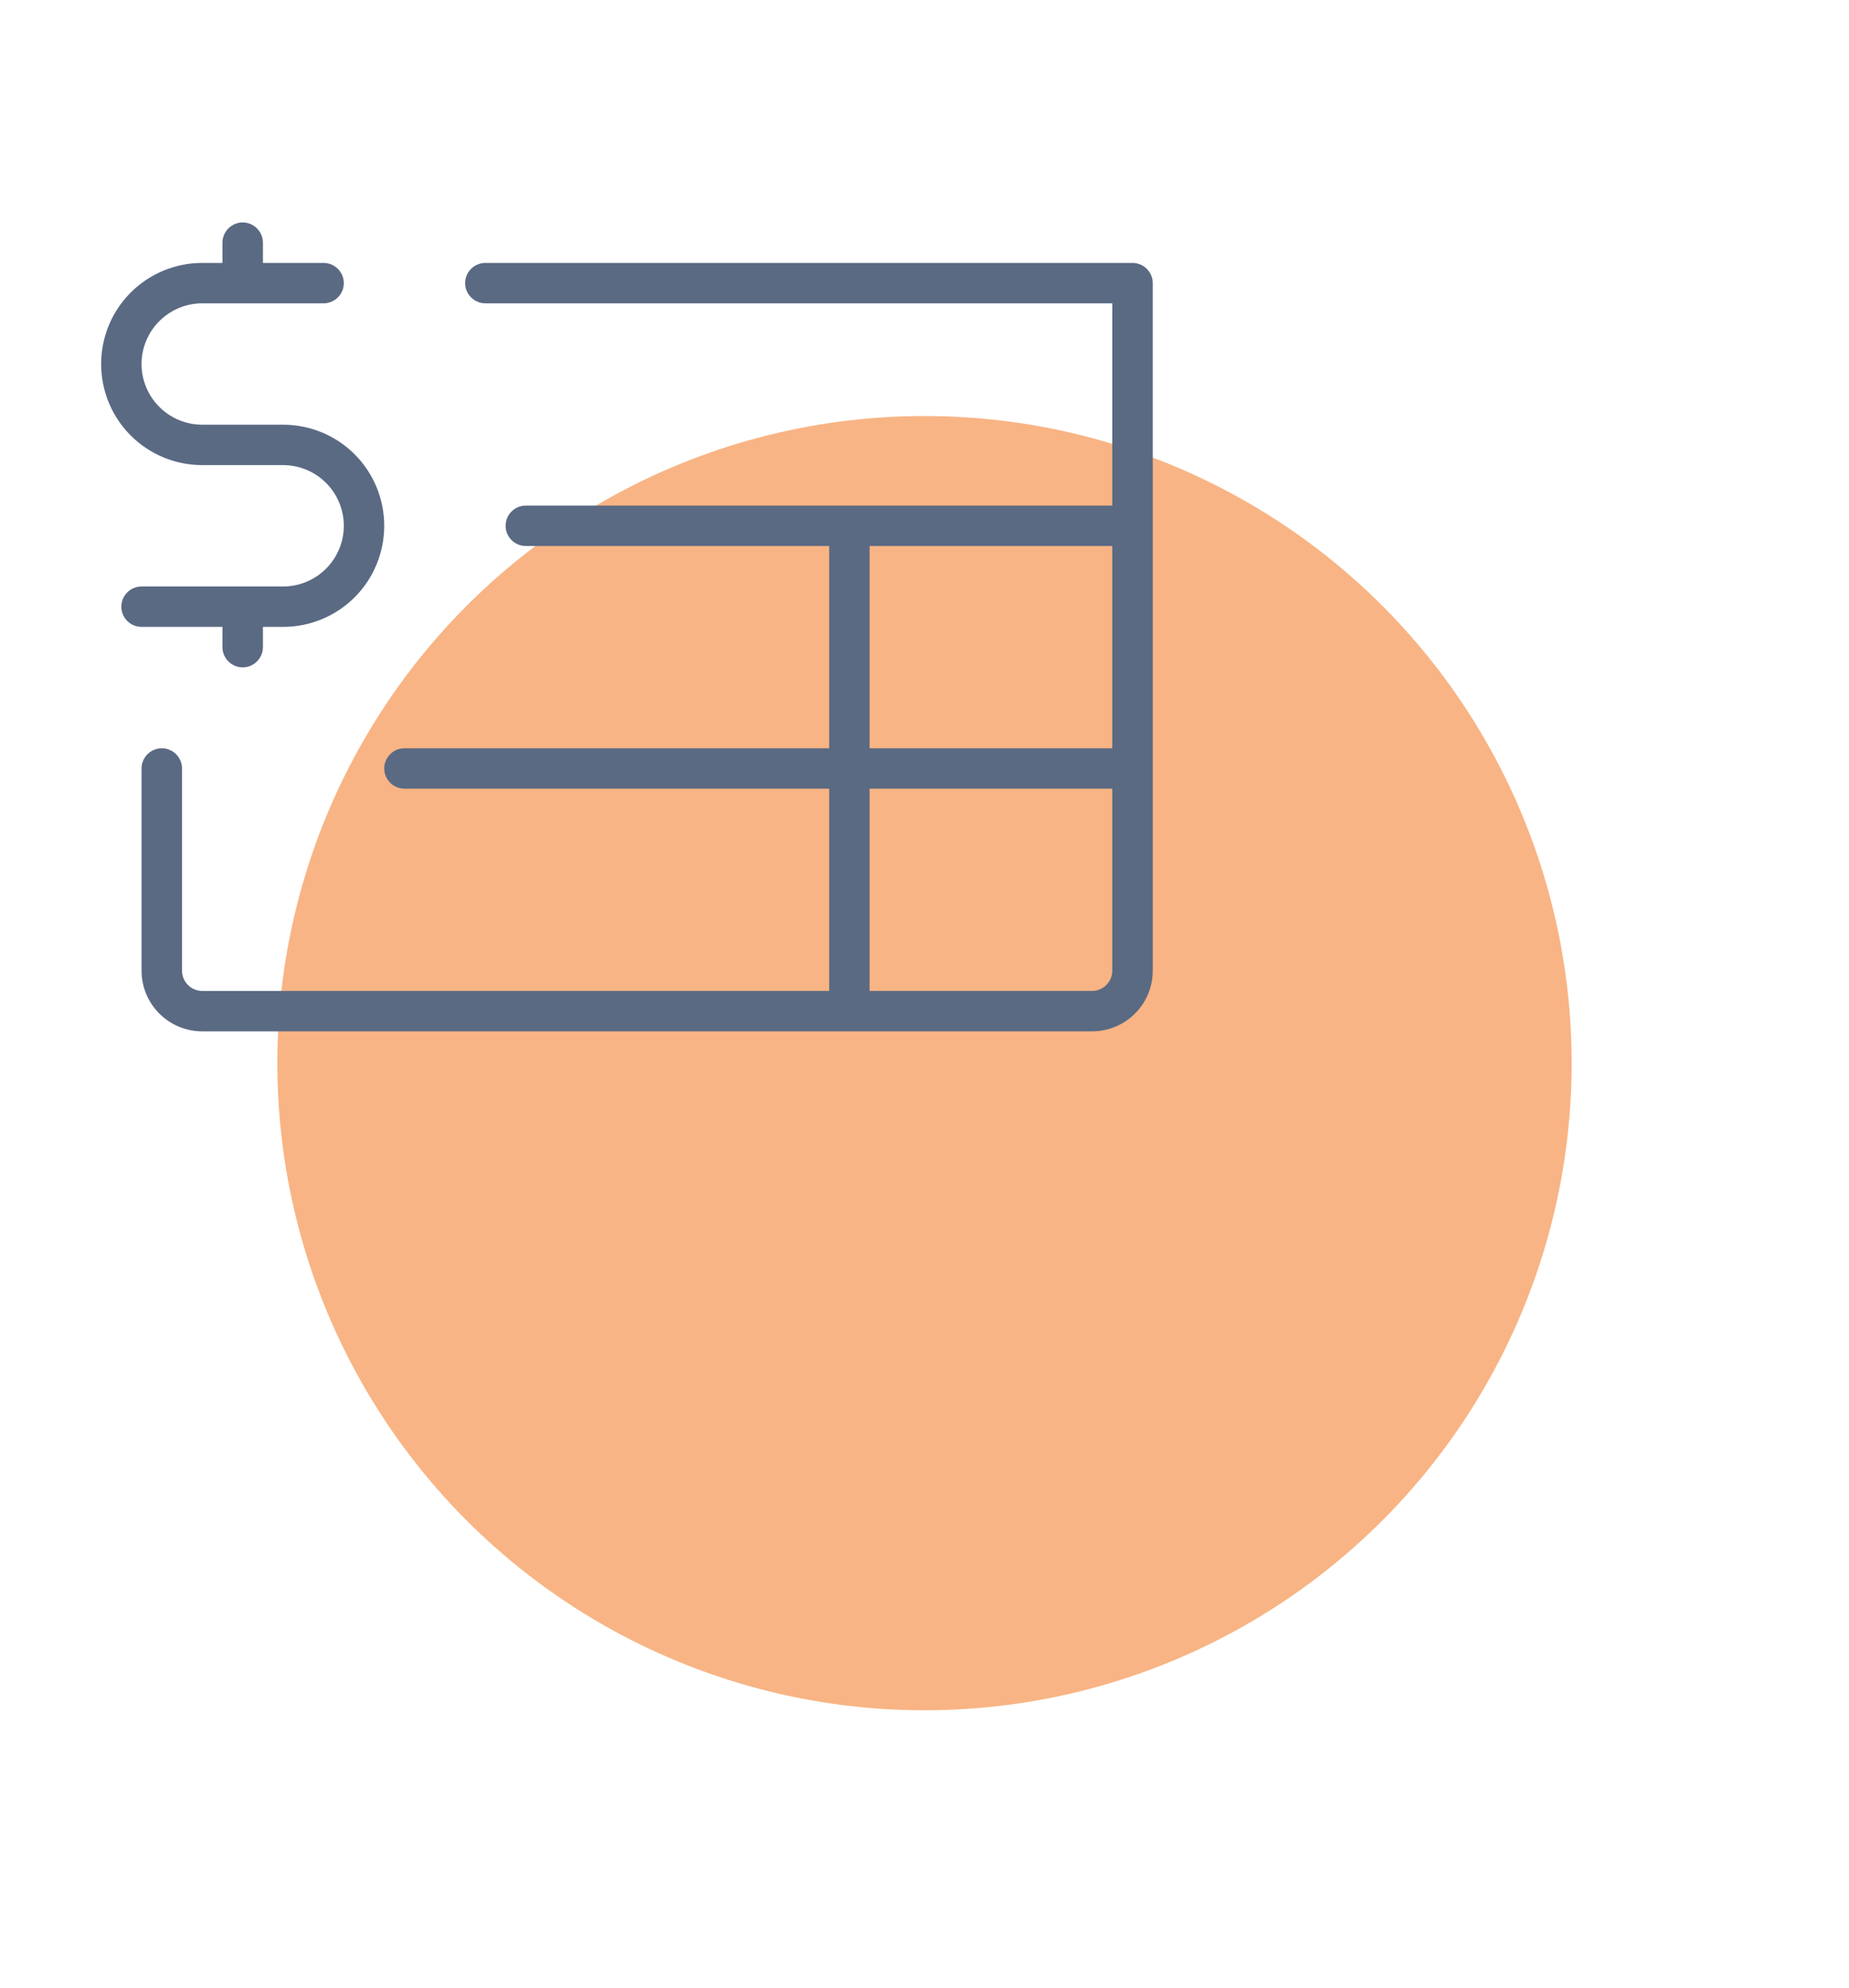
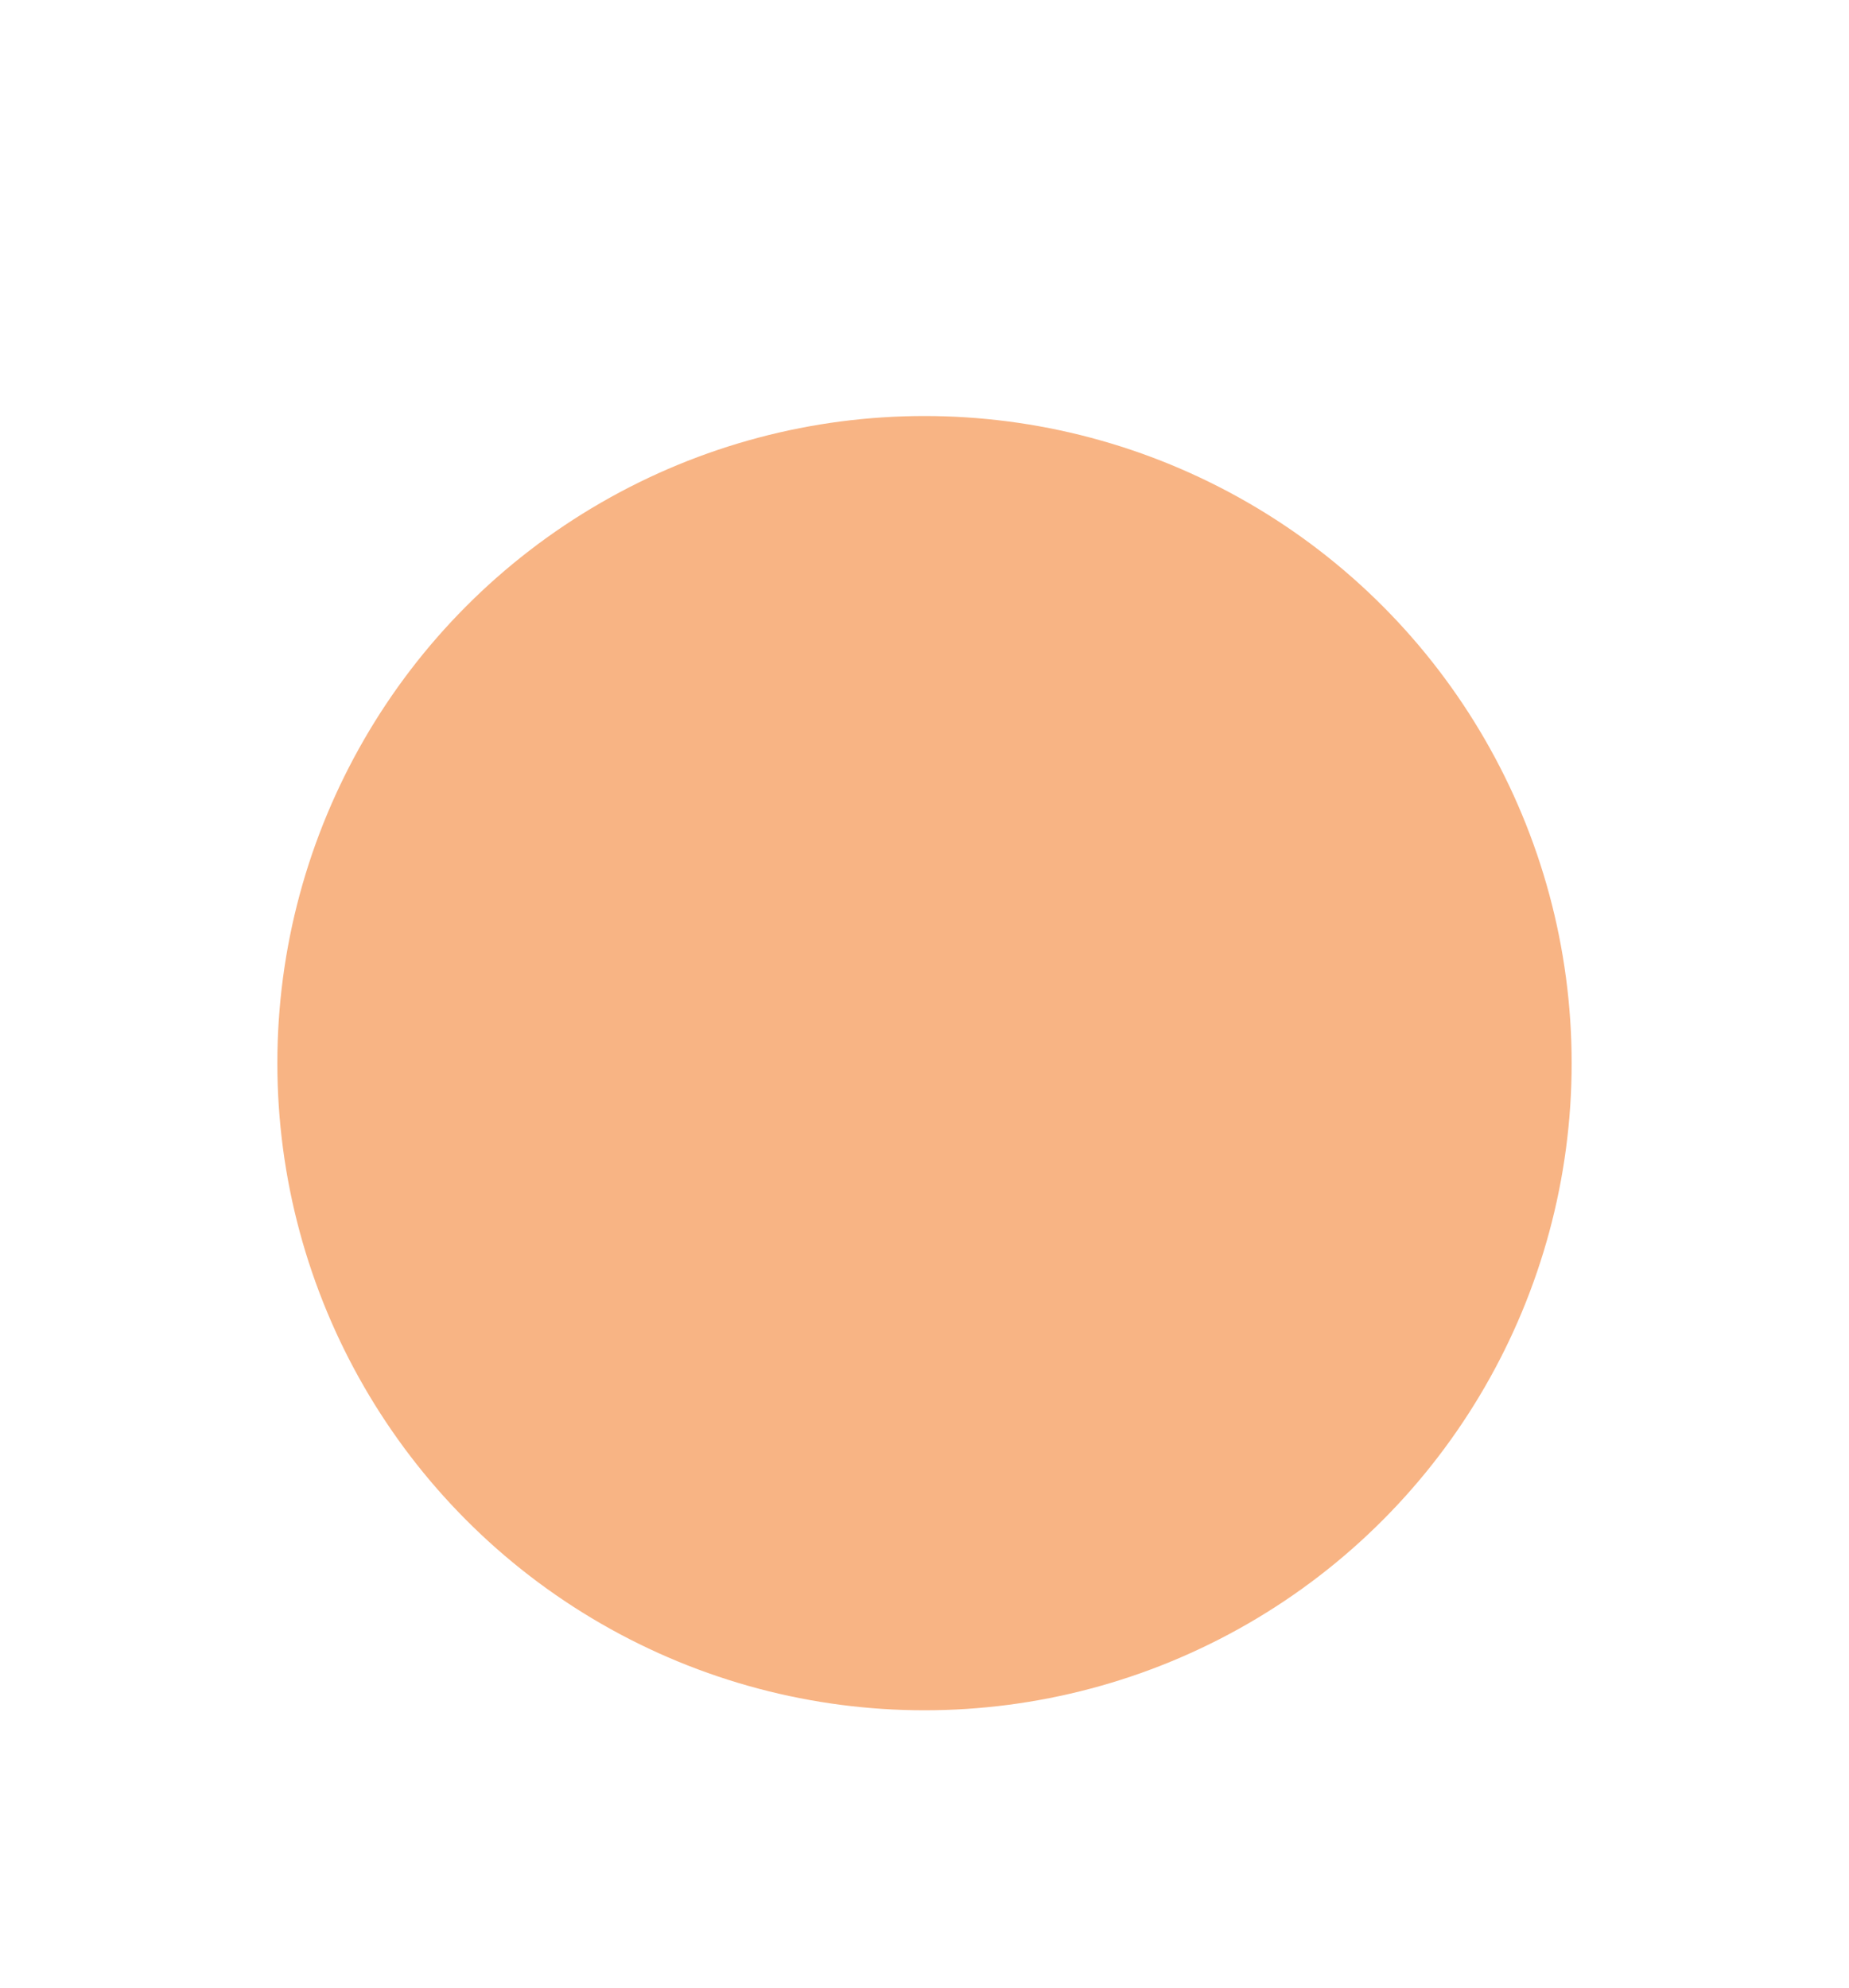
<svg xmlns="http://www.w3.org/2000/svg" width="40" height="43" viewBox="0 0 40 43" fill="none">
  <g clip-path="url(#clip0_998_6184)">
    <g filter="url(#filter0_f_998_6184)">
      <circle cx="20" cy="23" r="14" fill="#F17720" fill-opacity="0.55" />
    </g>
-     <path d="M3.062 13.562C2.946 13.562 2.835 13.516 2.753 13.434C2.671 13.352 2.625 13.241 2.625 13.125C2.625 13.009 2.671 12.898 2.753 12.816C2.835 12.734 2.946 12.688 3.062 12.688H6.125C6.473 12.688 6.807 12.549 7.053 12.303C7.299 12.057 7.438 11.723 7.438 11.375C7.438 11.027 7.299 10.693 7.053 10.447C6.807 10.201 6.473 10.062 6.125 10.062H4.375C3.795 10.062 3.238 9.832 2.828 9.422C2.418 9.012 2.188 8.455 2.188 7.875C2.188 7.295 2.418 6.738 2.828 6.328C3.238 5.918 3.795 5.688 4.375 5.688H4.812V5.25C4.812 5.134 4.859 5.023 4.941 4.941C5.023 4.859 5.134 4.812 5.25 4.812C5.366 4.812 5.477 4.859 5.559 4.941C5.641 5.023 5.688 5.134 5.688 5.25V5.688H7C7.116 5.688 7.227 5.734 7.309 5.816C7.391 5.898 7.438 6.009 7.438 6.125C7.438 6.241 7.391 6.352 7.309 6.434C7.227 6.516 7.116 6.562 7 6.562H4.375C4.027 6.562 3.693 6.701 3.447 6.947C3.201 7.193 3.062 7.527 3.062 7.875C3.062 8.223 3.201 8.557 3.447 8.803C3.693 9.049 4.027 9.188 4.375 9.188H6.125C6.705 9.188 7.262 9.418 7.672 9.828C8.082 10.238 8.312 10.795 8.312 11.375C8.312 11.955 8.082 12.512 7.672 12.922C7.262 13.332 6.705 13.562 6.125 13.562H5.688V14C5.688 14.116 5.641 14.227 5.559 14.309C5.477 14.391 5.366 14.438 5.25 14.438C5.134 14.438 5.023 14.391 4.941 14.309C4.859 14.227 4.812 14.116 4.812 14V13.562H3.062ZM24.938 6.125V21C24.938 21.348 24.799 21.682 24.553 21.928C24.307 22.174 23.973 22.312 23.625 22.312H4.375C4.027 22.312 3.693 22.174 3.447 21.928C3.201 21.682 3.062 21.348 3.062 21V16.625C3.062 16.509 3.109 16.398 3.191 16.316C3.273 16.234 3.384 16.188 3.5 16.188C3.616 16.188 3.727 16.234 3.809 16.316C3.891 16.398 3.938 16.509 3.938 16.625V21C3.938 21.116 3.984 21.227 4.066 21.309C4.148 21.391 4.259 21.438 4.375 21.438H17.938V17.062H8.75C8.634 17.062 8.523 17.016 8.441 16.934C8.359 16.852 8.312 16.741 8.312 16.625C8.312 16.509 8.359 16.398 8.441 16.316C8.523 16.234 8.634 16.188 8.75 16.188H17.938V11.812H11.375C11.259 11.812 11.148 11.766 11.066 11.684C10.984 11.602 10.938 11.491 10.938 11.375C10.938 11.259 10.984 11.148 11.066 11.066C11.148 10.984 11.259 10.938 11.375 10.938H24.062V6.562H10.5C10.384 6.562 10.273 6.516 10.191 6.434C10.109 6.352 10.062 6.241 10.062 6.125C10.062 6.009 10.109 5.898 10.191 5.816C10.273 5.734 10.384 5.688 10.5 5.688H24.5C24.616 5.688 24.727 5.734 24.809 5.816C24.891 5.898 24.938 6.009 24.938 6.125ZM18.812 16.188H24.062V11.812H18.812V16.188ZM24.062 21V17.062H18.812V21.438H23.625C23.741 21.438 23.852 21.391 23.934 21.309C24.016 21.227 24.062 21.116 24.062 21Z" fill="#5A6A83" />
  </g>
  <defs>
    <filter id="filter0_f_998_6184" x="-1" y="2" width="42" height="42" filterUnits="userSpaceOnUse" color-interpolation-filters="sRGB">
      <feFlood flood-opacity="0" result="BackgroundImageFix" />
      <feBlend mode="normal" in="SourceGraphic" in2="BackgroundImageFix" result="shape" />
      <feGaussianBlur stdDeviation="3.5" result="effect1_foregroundBlur_998_6184" />
    </filter>
    <clipPath id="clip0_998_6184">
      <rect width="40" height="43" fill="white" />
    </clipPath>
  </defs>
</svg>